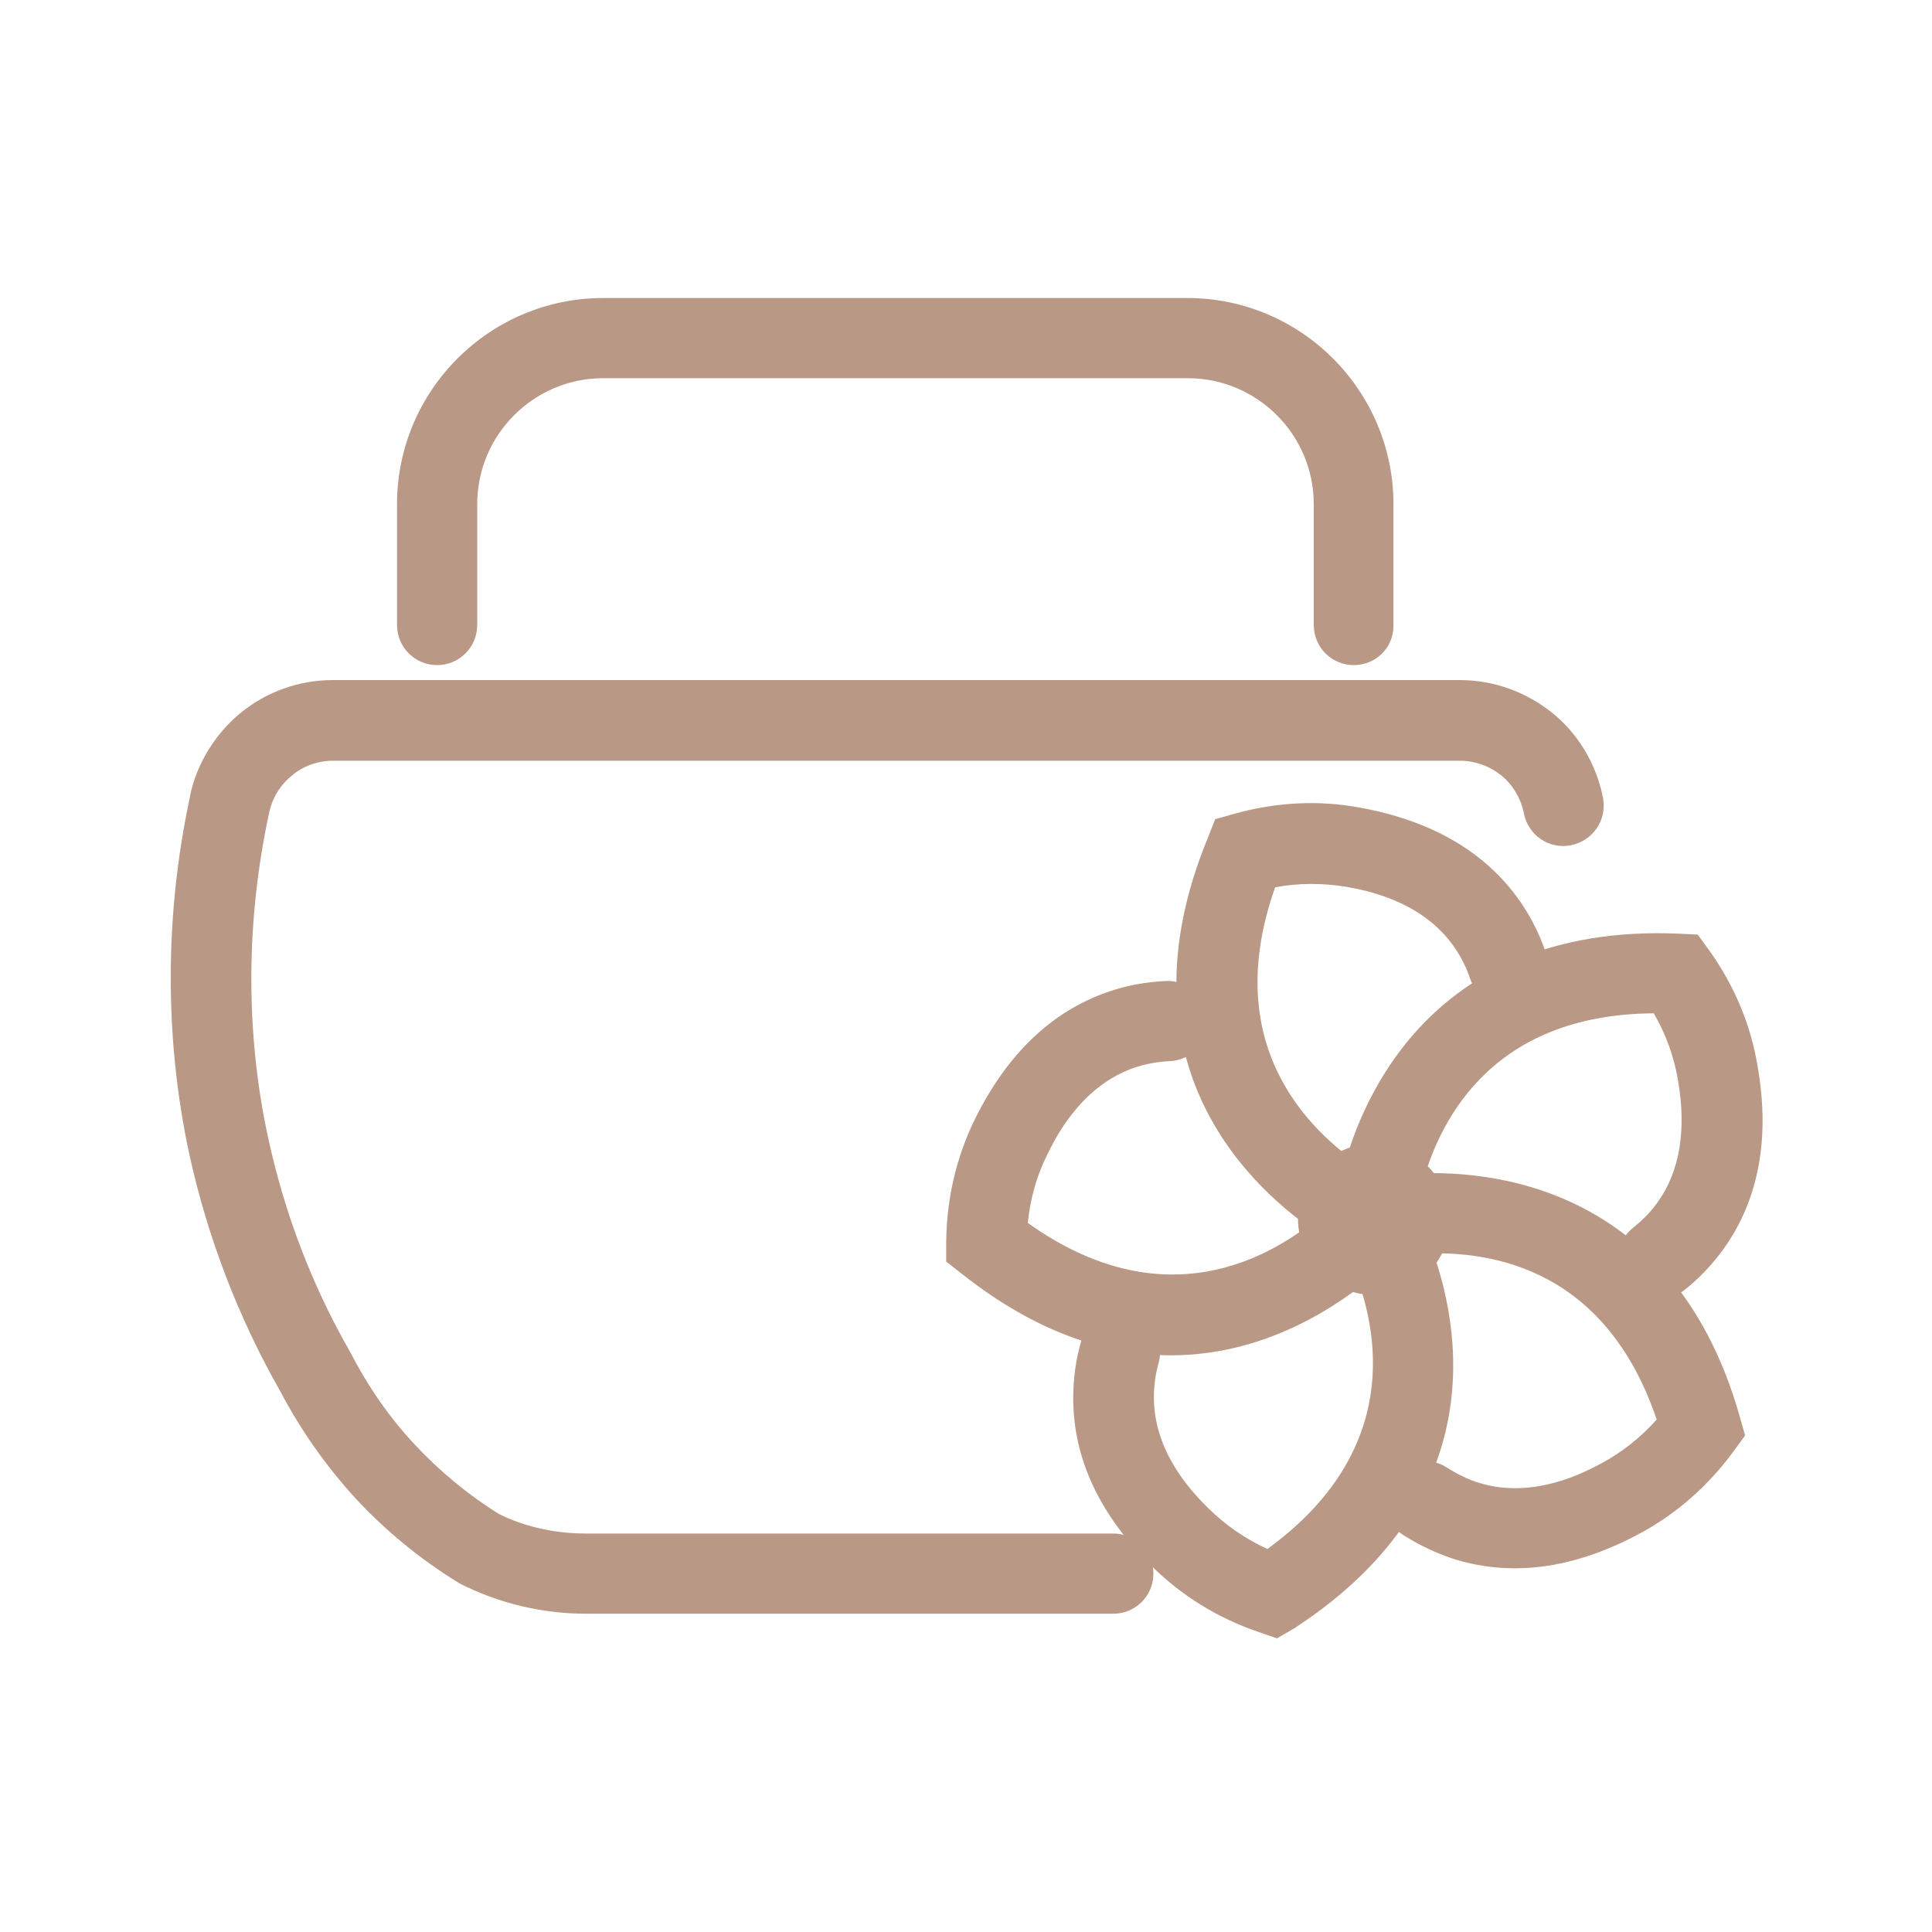
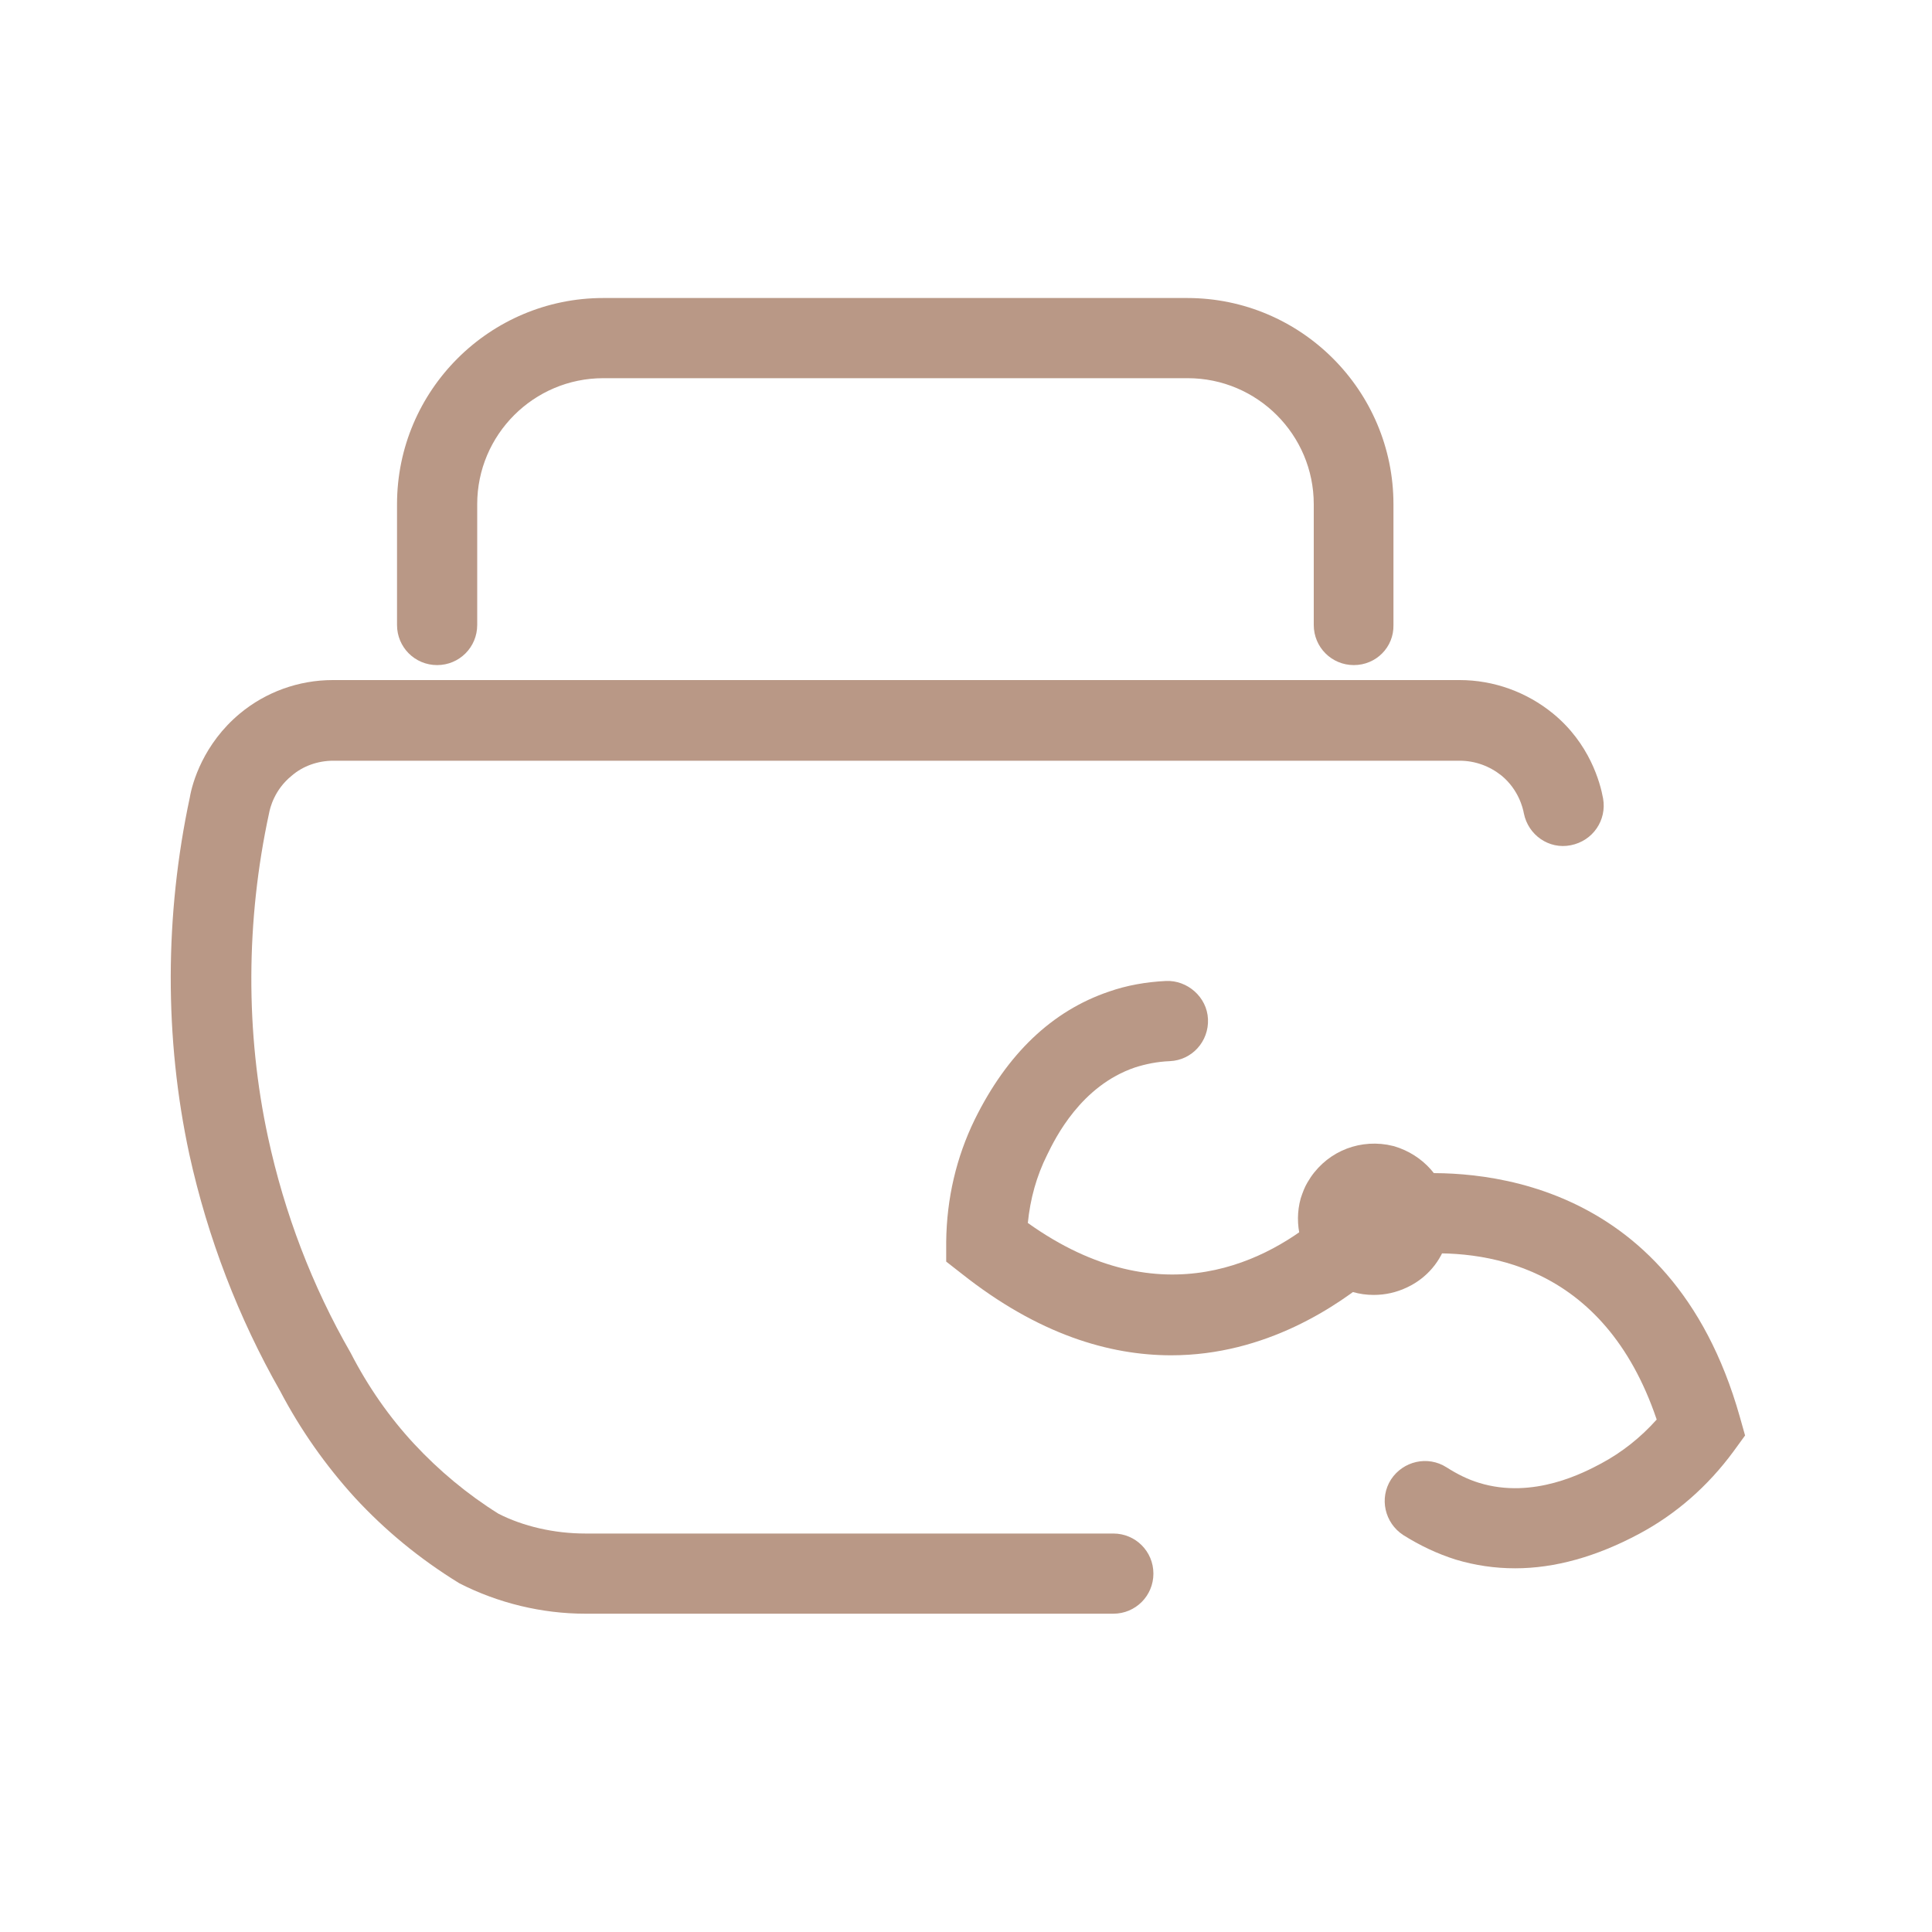
<svg xmlns="http://www.w3.org/2000/svg" version="1.1" id="cialo" x="0px" y="0px" viewBox="0 0 40 40" style="enable-background:new 0 0 40 40;" xml:space="preserve">
  <g id="XMLID_117_">
    <g id="XMLID_719_">
      <path style="fill:#B99886;" d="M28.44,26.81c-0.15,0-0.29-0.02-0.43-0.06c-0.26-0.08-0.5-0.22-0.69-0.41    c-0.39-0.41-0.54-0.99-0.39-1.53c0.04-0.12,0.08-0.23,0.14-0.33c0.34-0.59,0.99-0.89,1.65-0.78l0.14,0.03    c0.61,0.18,1.05,0.68,1.14,1.29c0.03,0.21,0.02,0.44-0.04,0.65l0,0.01c-0.12,0.43-0.42,0.78-0.82,0.97    C28.91,26.76,28.68,26.81,28.44,26.81z M29.16,25.45L29.16,25.45L29.16,25.45z M28.48,25.32L28.48,25.32    C28.48,25.33,28.48,25.33,28.48,25.32L28.48,25.32z M28.36,25.22c0,0.01,0,0.02,0,0.04c0,0.02,0.01,0.04,0.02,0.05l0.06-0.06    L28.36,25.22z" />
-       <path style="fill:#B99886;" d="M27.8,25.71c-0.16,0-0.31-0.04-0.46-0.14c-1.35-0.89-4.29-3.48-2.33-8.23l0.15-0.38l0.39-0.11    c0.86-0.24,1.74-0.29,2.6-0.13c1.49,0.27,2.61,0.92,3.32,1.94c0.23,0.33,0.41,0.69,0.54,1.08c0.15,0.43-0.09,0.91-0.52,1.05    c-0.43,0.15-0.9-0.09-1.05-0.52c-0.08-0.24-0.19-0.46-0.33-0.66c-0.67-0.97-1.85-1.18-2.24-1.25c-0.49-0.08-0.98-0.08-1.47,0.01    c-1.14,3.23,0.65,5.02,1.86,5.82c0.38,0.25,0.49,0.77,0.24,1.15C28.34,25.58,28.07,25.71,27.8,25.71z" />
-       <path style="fill:#B99886;" d="M34.32,26.91c-0.25,0-0.49-0.11-0.65-0.32c-0.29-0.36-0.22-0.88,0.14-1.17    c0.2-0.16,0.37-0.33,0.51-0.53c0.46-0.64,0.6-1.5,0.42-2.53c-0.08-0.48-0.25-0.95-0.5-1.38c-3.43,0.02-4.51,2.32-4.84,3.72    c-0.11,0.45-0.55,0.71-1,0.61c-0.45-0.11-0.72-0.55-0.61-1c0.29-1.23,1.66-5.2,6.95-4.98l0.41,0.02l0.24,0.33    c0.52,0.73,0.86,1.54,1,2.4c0.26,1.49,0.02,2.76-0.7,3.77c-0.23,0.32-0.51,0.62-0.83,0.87C34.68,26.85,34.5,26.91,34.32,26.91z" />
      <path style="fill:#B99886;" d="M31.37,32.47c-0.42,0-0.83-0.06-1.23-0.18c-0.38-0.12-0.74-0.29-1.09-0.51    c-0.38-0.25-0.5-0.76-0.25-1.15c0.25-0.38,0.76-0.5,1.15-0.25c0.22,0.14,0.44,0.25,0.67,0.32c1.13,0.35,2.19-0.22,2.53-0.4    c0.43-0.23,0.82-0.54,1.15-0.91c-1.1-3.25-3.61-3.54-5.06-3.42c-0.46,0.03-0.86-0.3-0.9-0.76c-0.04-0.46,0.3-0.86,0.76-0.9    c1.26-0.1,5.48-0.07,6.92,5.02l0.11,0.39l-0.24,0.33c-0.53,0.72-1.19,1.3-1.96,1.71C33.05,32.23,32.19,32.47,31.37,32.47z" />
-       <path style="fill:#B99886;" d="M26.44,33.92l-0.38-0.13c-0.85-0.29-1.59-0.75-2.21-1.36c-1.08-1.06-1.63-2.23-1.63-3.48    c0-0.39,0.05-0.8,0.17-1.2c0.13-0.44,0.59-0.69,1.03-0.57c0.44,0.13,0.69,0.59,0.57,1.03c-0.07,0.25-0.1,0.48-0.1,0.72    c0,1.19,0.86,2.03,1.14,2.31c0.35,0.34,0.75,0.62,1.21,0.83c2.78-2.02,2.32-4.51,1.77-5.84c-0.17-0.42,0.03-0.91,0.46-1.08    c0.42-0.17,0.91,0.03,1.08,0.46c0.61,1.5,1.56,5.29-2.75,8.1L26.44,33.92z" />
      <path style="fill:#B99886;" d="M24.25,28.06c-1.28,0-2.75-0.43-4.34-1.69l-0.32-0.25l0-0.41c0.01-0.9,0.21-1.75,0.59-2.53    c0.67-1.36,1.6-2.25,2.78-2.65c0.37-0.13,0.77-0.2,1.18-0.22c0.44-0.02,0.85,0.33,0.87,0.79c0.02,0.46-0.33,0.85-0.79,0.87    c-0.26,0.01-0.5,0.06-0.72,0.13c-1.12,0.38-1.65,1.46-1.82,1.81c-0.22,0.44-0.35,0.91-0.4,1.41c2.79,1.99,5.01,0.76,6.1-0.18    c0.35-0.3,0.87-0.26,1.17,0.09c0.3,0.35,0.26,0.87-0.09,1.17C27.71,27.03,26.21,28.06,24.25,28.06z" />
    </g>
    <g id="XMLID_690_">
      <g id="XMLID_1857_">
        <g id="XMLID_1858_">
          <path style="fill:#B99886;" d="M23.05,33.41H12.12c-0.9,0-1.81-0.22-2.61-0.63c-0.83-0.51-1.54-1.1-2.16-1.77      c-0.61-0.67-1.13-1.41-1.55-2.21c-0.86-1.51-1.5-3.17-1.88-4.9c-0.52-2.41-0.51-4.96,0.01-7.39c0.05-0.3,0.28-1.11,1.04-1.74      c0.53-0.44,1.21-0.69,1.92-0.69h23.33c0.71,0,1.39,0.25,1.93,0.69c0.76,0.62,0.98,1.43,1.04,1.76c0.08,0.45-0.21,0.88-0.67,0.97      c-0.45,0.09-0.88-0.21-0.97-0.66c-0.02-0.11-0.11-0.49-0.46-0.78c-0.25-0.2-0.55-0.31-0.87-0.31H6.9      c-0.32,0-0.63,0.11-0.86,0.31c-0.36,0.29-0.45,0.67-0.47,0.78c-0.48,2.22-0.49,4.54-0.02,6.71c0.34,1.57,0.91,3.07,1.71,4.46      c0.36,0.7,0.8,1.33,1.31,1.88c0.52,0.56,1.11,1.05,1.75,1.45c0.51,0.26,1.15,0.41,1.8,0.41h10.93c0.46,0,0.83,0.37,0.83,0.83      S23.51,33.41,23.05,33.41z" />
          <path style="fill:#B99886;" d="M28.03,13.77c-0.46,0-0.83-0.37-0.83-0.83v-2.5c0-1.44-1.17-2.61-2.61-2.61H12.49      c-1.44,0-2.61,1.17-2.61,2.61v2.5c0,0.46-0.37,0.83-0.83,0.83s-0.83-0.37-0.83-0.83v-2.5c0-2.36,1.92-4.27,4.27-4.27h12.09      c2.36,0,4.27,1.92,4.27,4.27v2.5C28.86,13.4,28.49,13.77,28.03,13.77z" />
        </g>
      </g>
    </g>
  </g>
</svg>